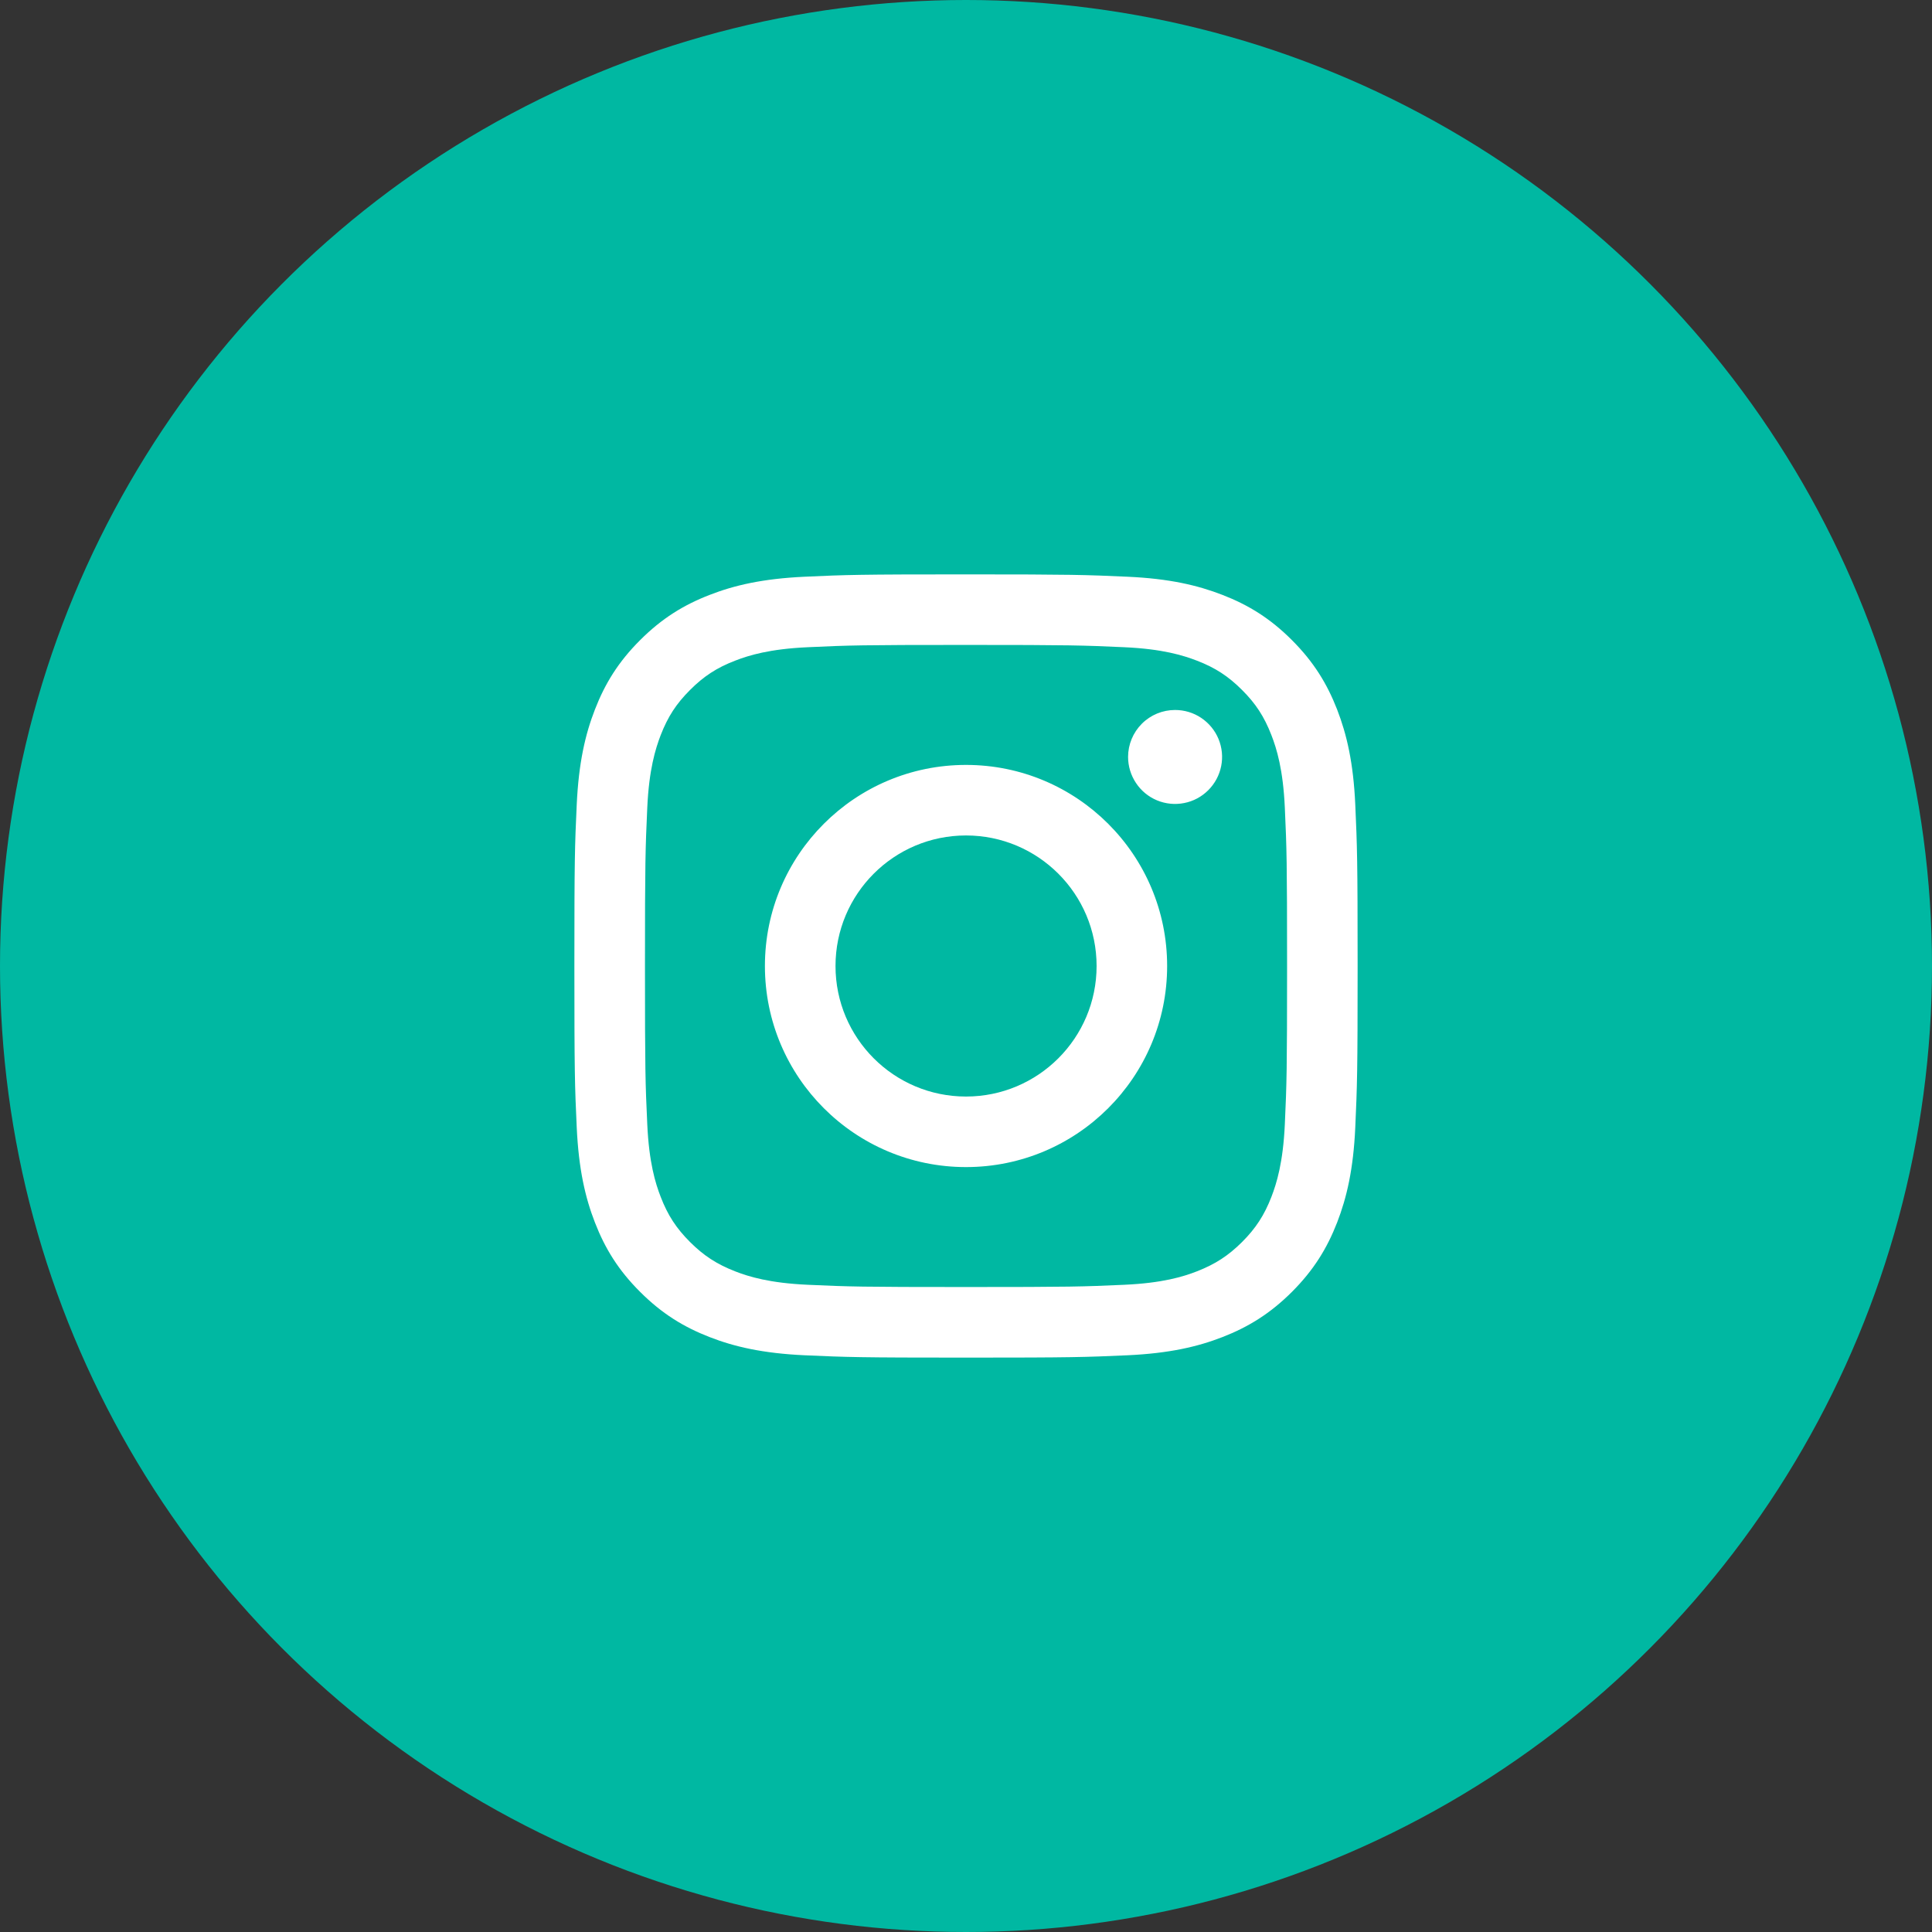
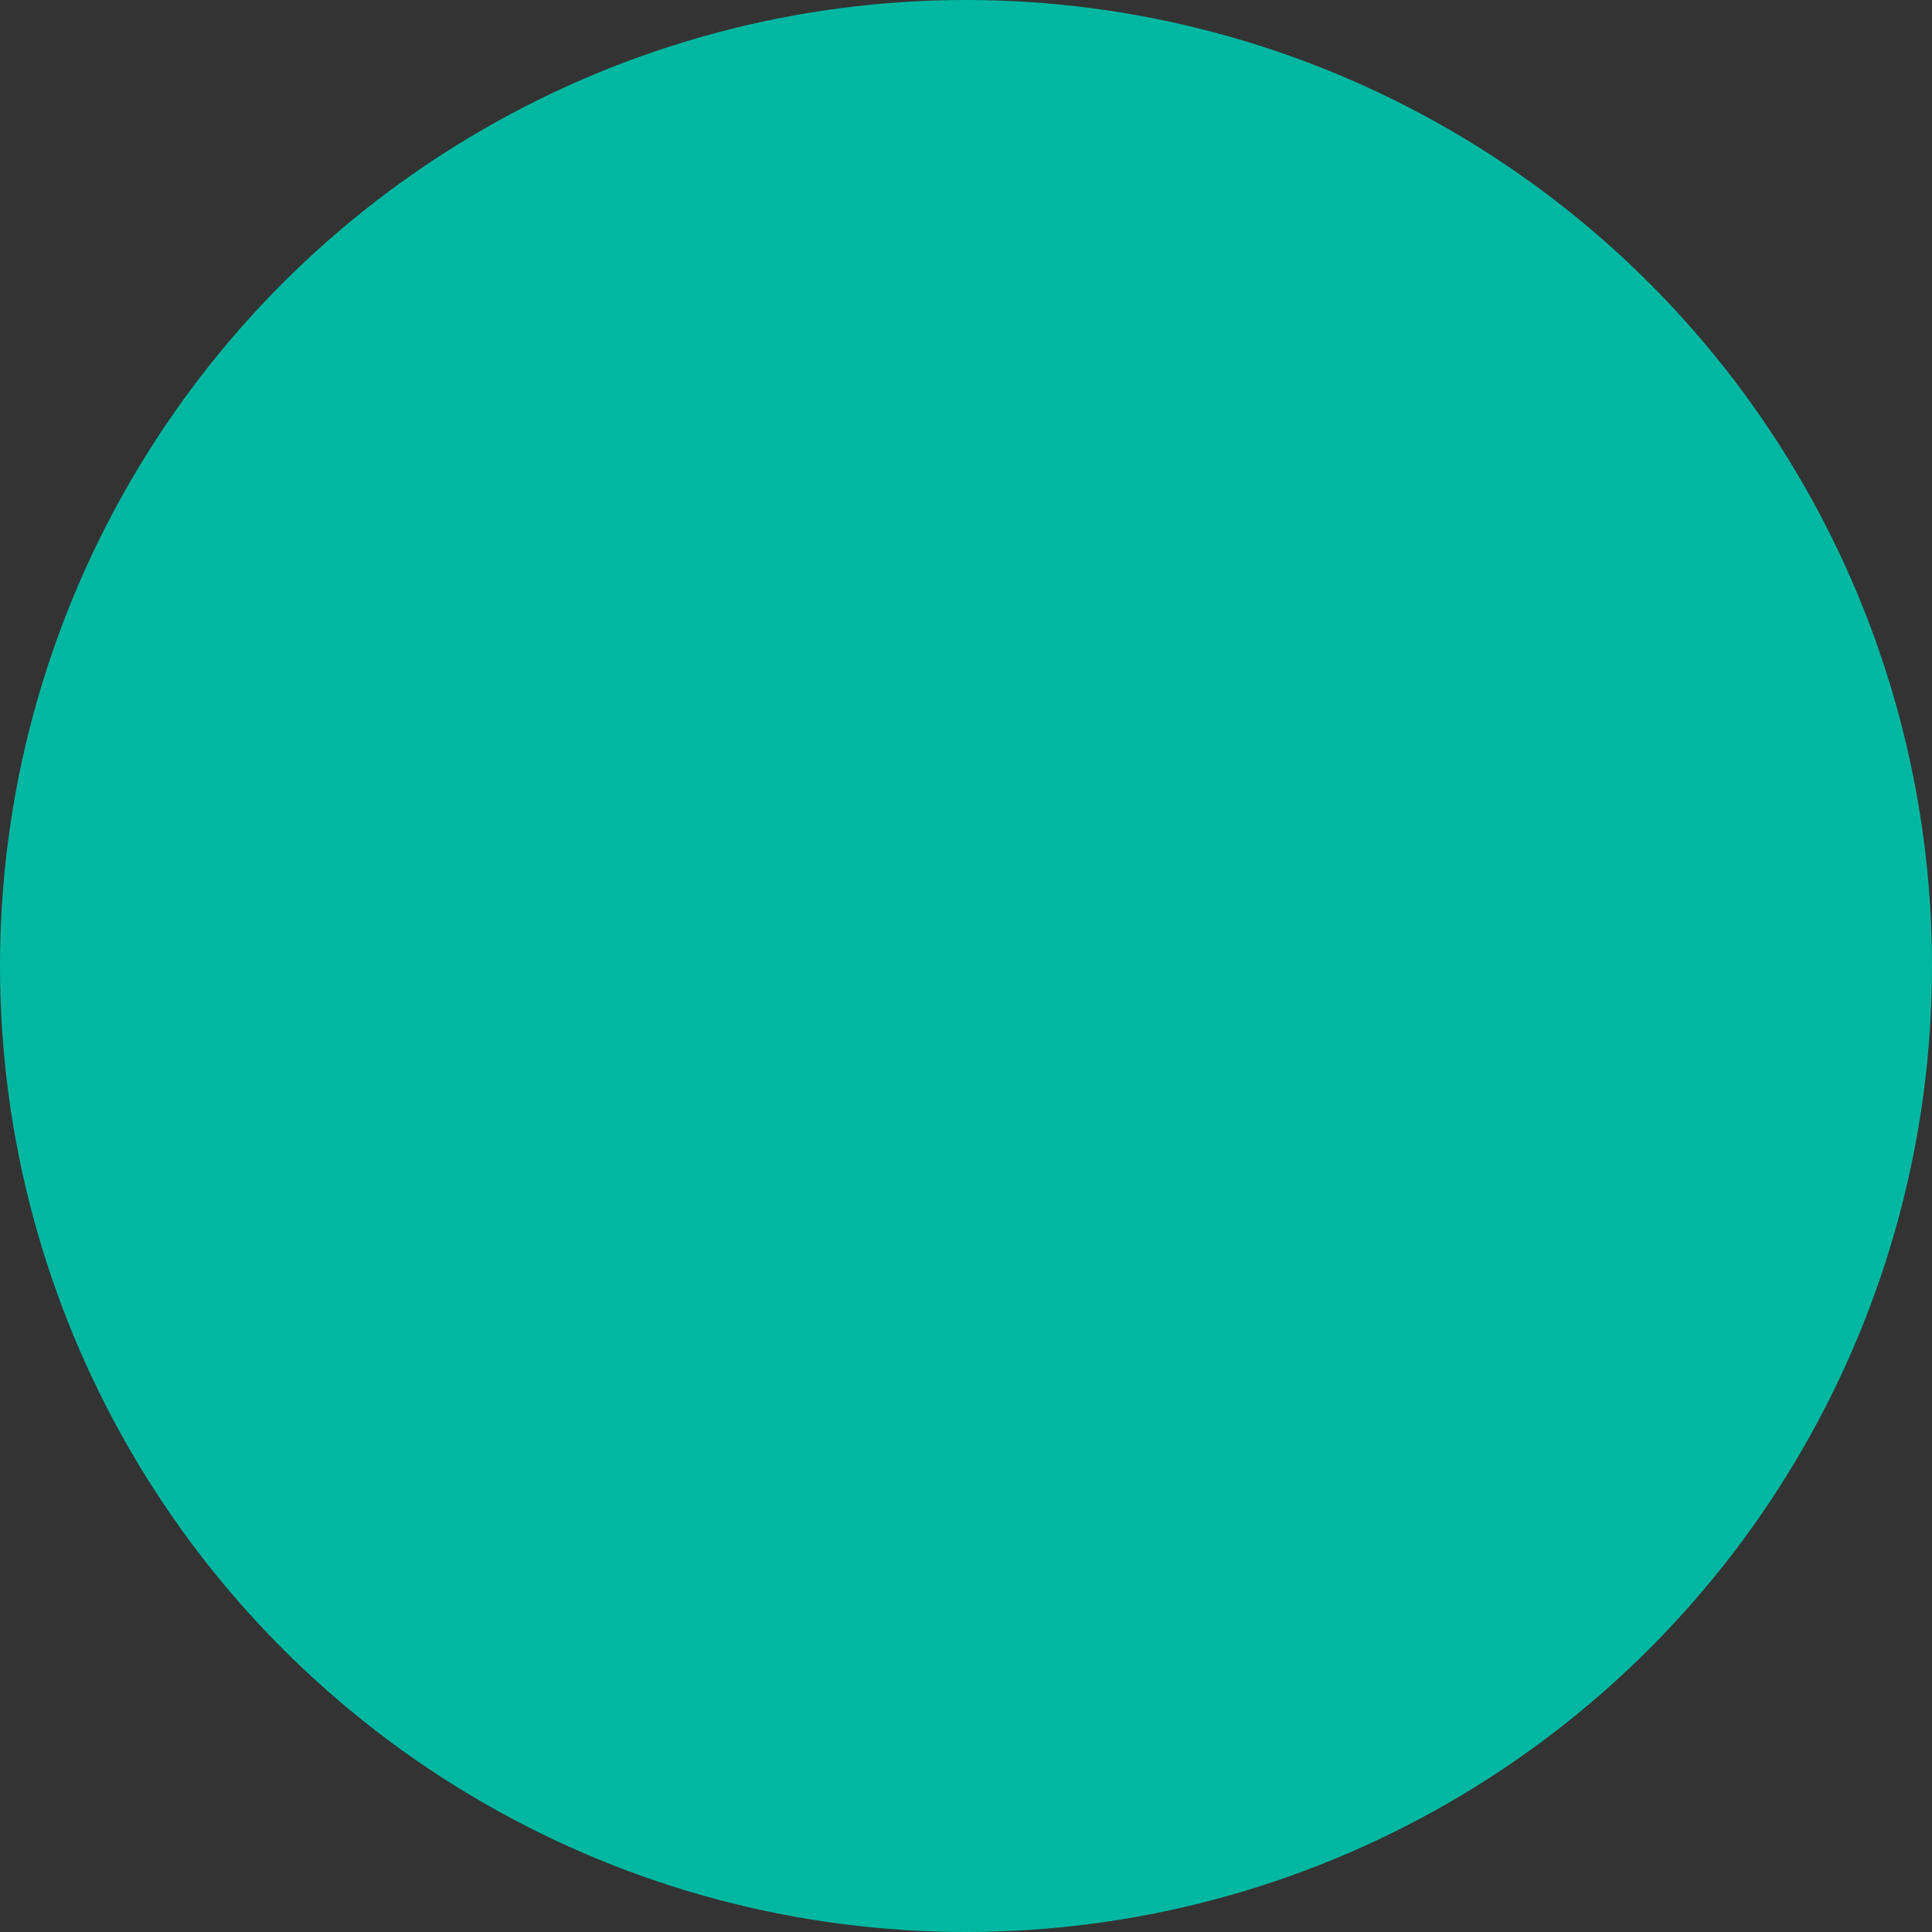
<svg xmlns="http://www.w3.org/2000/svg" width="37" height="37" viewBox="0 0 37 37" fill="none">
  <rect x="0" y="0" width="37" height="37" fill="#333333" stroke="none" />
  <circle cx="18.5" cy="18.5" r="18.5" fill="#00B8A2" />
-   <path d="M16.001 18.5C16.001 17.119 17.12 16 18.5 16C19.881 16 21.001 17.119 21.001 18.5C21.001 19.881 19.881 21 18.5 21C17.12 21 16.001 19.881 16.001 18.5ZM14.649 18.5C14.649 20.627 16.373 22.351 18.5 22.351C20.627 22.351 22.352 20.627 22.352 18.5C22.352 16.373 20.627 14.649 18.5 14.649C16.373 14.649 14.649 16.373 14.649 18.5ZM21.604 14.496C21.604 14.674 21.657 14.848 21.756 14.996C21.854 15.144 21.995 15.26 22.159 15.328C22.324 15.396 22.505 15.414 22.679 15.379C22.854 15.345 23.014 15.259 23.14 15.133C23.266 15.007 23.352 14.847 23.387 14.672C23.422 14.498 23.404 14.317 23.336 14.152C23.268 13.988 23.152 13.847 23.004 13.748C22.856 13.649 22.683 13.597 22.504 13.597H22.504C22.265 13.597 22.037 13.691 21.868 13.86C21.699 14.029 21.604 14.258 21.604 14.496ZM15.47 24.605C14.739 24.572 14.341 24.45 14.077 24.347C13.727 24.21 13.477 24.048 13.215 23.786C12.952 23.523 12.789 23.274 12.654 22.924C12.551 22.66 12.429 22.262 12.396 21.531C12.359 20.74 12.352 20.503 12.352 18.5C12.352 16.497 12.36 16.26 12.396 15.469C12.429 14.738 12.552 14.341 12.654 14.076C12.79 13.726 12.952 13.476 13.215 13.214C13.477 12.951 13.727 12.788 14.077 12.653C14.341 12.55 14.739 12.428 15.47 12.395C16.261 12.358 16.498 12.351 18.5 12.351C20.502 12.351 20.74 12.359 21.531 12.395C22.263 12.428 22.659 12.551 22.924 12.653C23.274 12.788 23.524 12.951 23.787 13.214C24.05 13.476 24.212 13.726 24.348 14.076C24.451 14.34 24.573 14.738 24.606 15.469C24.642 16.26 24.649 16.497 24.649 18.5C24.649 20.503 24.642 20.74 24.606 21.531C24.573 22.262 24.45 22.66 24.348 22.924C24.212 23.274 24.049 23.524 23.787 23.786C23.524 24.048 23.274 24.21 22.924 24.347C22.66 24.45 22.263 24.572 21.531 24.605C20.741 24.641 20.503 24.648 18.5 24.648C16.497 24.648 16.261 24.641 15.47 24.605ZM15.408 11.045C14.61 11.082 14.064 11.208 13.588 11.394C13.094 11.585 12.676 11.842 12.259 12.259C11.841 12.676 11.585 13.094 11.394 13.587C11.208 14.064 11.082 14.61 11.045 15.408C11.008 16.208 11 16.463 11 18.5C11 20.537 11.008 20.792 11.045 21.592C11.082 22.391 11.208 22.936 11.394 23.413C11.585 23.906 11.841 24.325 12.259 24.741C12.676 25.158 13.094 25.414 13.588 25.606C14.065 25.792 14.61 25.918 15.408 25.955C16.208 25.991 16.463 26 18.5 26C20.537 26 20.793 25.991 21.593 25.955C22.391 25.918 22.936 25.792 23.413 25.606C23.906 25.414 24.324 25.158 24.742 24.741C25.159 24.324 25.415 23.906 25.607 23.413C25.792 22.936 25.919 22.39 25.955 21.592C25.991 20.792 26 20.537 26 18.5C26 16.463 25.991 16.208 25.955 15.408C25.919 14.609 25.792 14.064 25.607 13.587C25.415 13.094 25.159 12.676 24.742 12.259C24.325 11.841 23.906 11.585 23.414 11.394C22.936 11.208 22.391 11.081 21.593 11.045C20.793 11.009 20.538 11 18.501 11C16.464 11 16.208 11.008 15.408 11.045Z" fill="white" />
</svg>